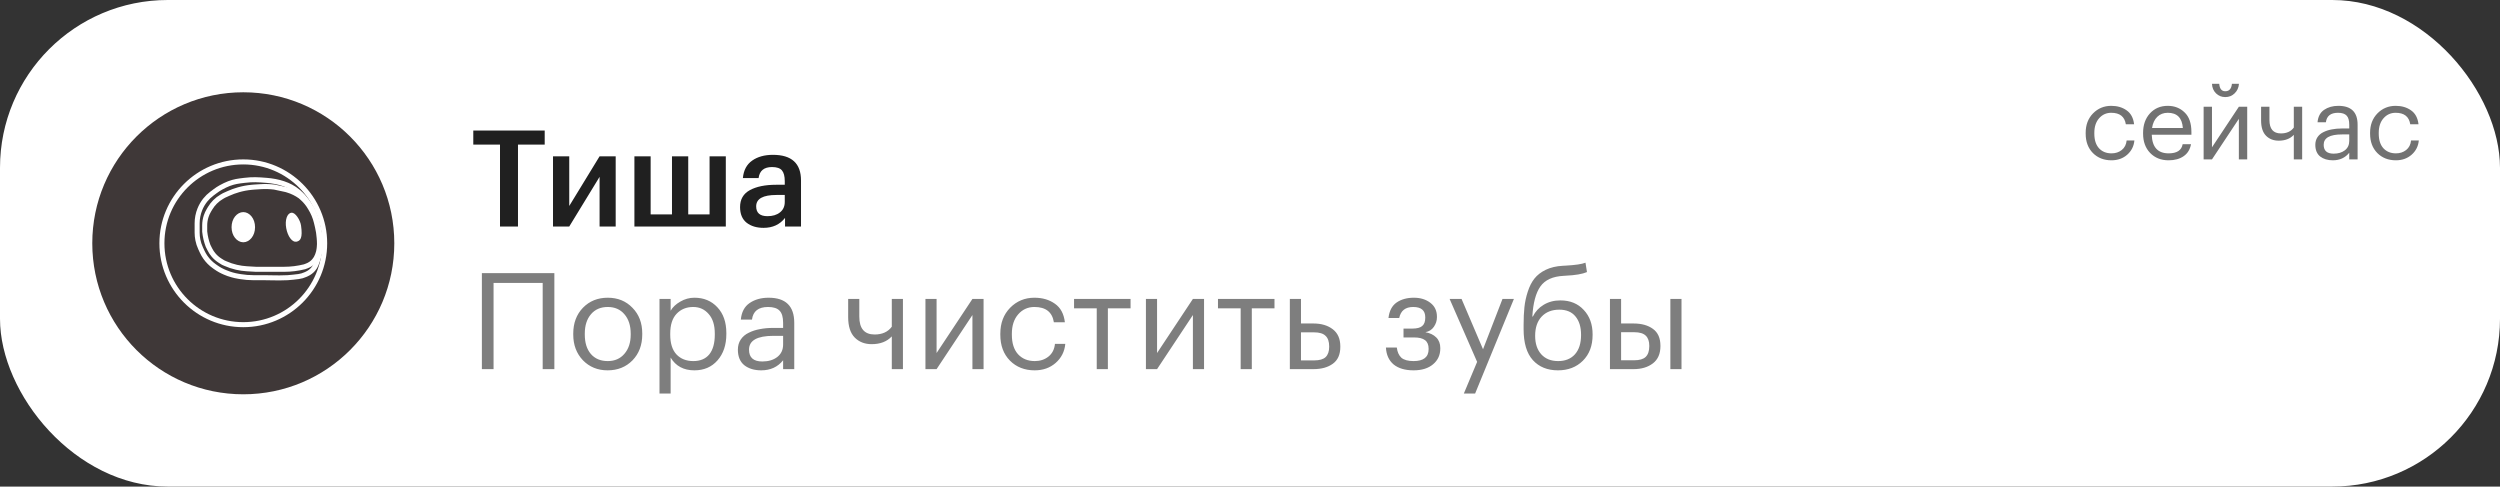
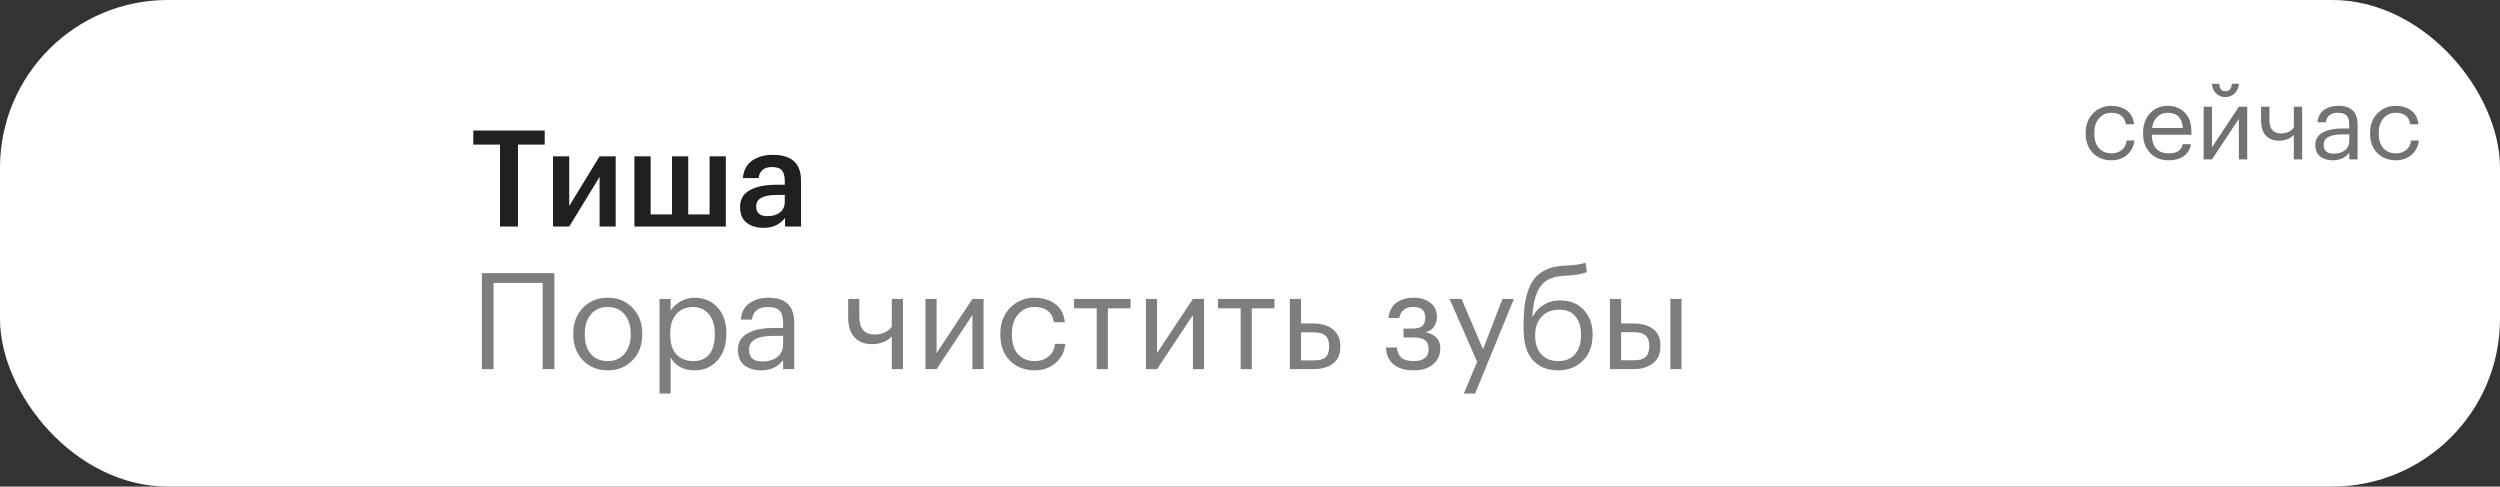
<svg xmlns="http://www.w3.org/2000/svg" width="298" height="58" viewBox="0 0 298 58" fill="none">
  <rect x="0" y="0" width="298" height="58" fill="#333333" stroke="none" />
  <rect width="298" height="58" rx="20" fill="white" />
-   <circle cx="29" cy="29" r="18" fill="#3F3838" />
  <circle cx="29" cy="29" r="9.7" stroke="white" stroke-width="0.6" />
  <path d="M23.499 27.2V26.613C23.499 26.049 23.61 25.482 23.82 24.957C23.979 24.559 24.197 24.183 24.464 23.849C24.694 23.562 24.958 23.306 25.252 23.085L25.623 22.807C25.853 22.635 26.086 22.477 26.331 22.344C26.619 22.187 27.003 21.991 27.302 21.882C27.967 21.639 28.369 21.591 29.096 21.503L29.135 21.498C30.151 21.375 30.729 21.416 31.775 21.499C33.142 21.608 34.499 21.983 35.506 22.83C36.014 23.256 36.261 23.535 36.657 24.077C37.066 24.637 37.257 24.975 37.522 25.615C37.789 26.26 37.867 26.645 38.005 27.357C38.009 27.382 38.014 27.406 38.019 27.43C38.137 28.04 38.204 28.386 38.199 28.998C38.195 29.603 38.151 29.939 38.008 30.529C37.932 30.84 37.78 31.25 37.663 31.544C37.585 31.74 37.471 31.922 37.328 32.088C37.122 32.329 36.865 32.522 36.576 32.654L36.408 32.73C36.147 32.849 35.871 32.929 35.59 32.965C35.209 33.014 34.679 33.075 34.28 33.101C33.701 33.137 32.906 33.127 32.395 33.115C32.069 33.107 31.74 33.1 31.41 33.1H30.191C29.68 33.1 29.171 33.058 28.668 32.974L28.402 32.93C27.922 32.85 27.453 32.718 27.001 32.538L26.89 32.816L27.001 32.538L26.869 32.485C26.454 32.319 26.06 32.103 25.696 31.843L25.527 31.722C25.122 31.433 24.77 31.078 24.485 30.671C24.335 30.457 24.206 30.231 24.096 29.995L23.904 29.578C23.759 29.265 23.652 28.936 23.585 28.597C23.528 28.313 23.499 28.024 23.499 27.735V27.2Z" stroke="white" stroke-width="0.6" />
-   <path d="M24.4 26.866V27.6L24.406 27.651C24.469 28.215 24.601 28.769 24.8 29.3L25.017 29.732C25.139 29.977 25.29 30.205 25.468 30.412C25.688 30.669 25.947 30.891 26.234 31.071L26.6 31.3L26.851 31.411C27.283 31.603 27.732 31.754 28.193 31.86C28.597 31.953 29.009 32.012 29.423 32.037L30.5 32.1H33.6H33.864C34.685 32.1 35.503 31.999 36.3 31.8L36.589 31.692C36.924 31.566 37.223 31.357 37.456 31.085C37.618 30.897 37.745 30.681 37.832 30.448L37.876 30.331C37.959 30.111 38.014 29.882 38.039 29.649L38.058 29.48C38.086 29.227 38.091 28.972 38.073 28.718L38.047 28.36C38.016 27.921 37.949 27.485 37.847 27.056L37.719 26.518C37.574 25.91 37.331 25.33 37 24.8C36.736 24.337 36.395 23.921 35.994 23.569L35.8 23.4C35.337 23.069 34.822 22.817 34.276 22.653L34.1 22.6L32.7 22.3C32.168 22.234 31.631 22.217 31.096 22.25L30.3 22.3L30.011 22.326C29.472 22.375 28.939 22.475 28.418 22.624C28.007 22.741 27.605 22.889 27.215 23.066L26.7 23.3L26.448 23.444C26.151 23.614 25.878 23.823 25.636 24.065C25.413 24.288 25.218 24.537 25.056 24.807L24.897 25.072C24.766 25.29 24.66 25.522 24.579 25.763C24.461 26.119 24.4 26.491 24.4 26.866Z" stroke="white" stroke-width="0.6" />
  <path d="M30.102 27.081C30.102 27.984 29.543 28.581 29.002 28.581C28.46 28.581 27.902 27.984 27.902 27.081C27.902 26.178 28.46 25.581 29.002 25.581C29.543 25.581 30.102 26.178 30.102 27.081Z" fill="white" stroke="white" stroke-width="0.6" />
  <path d="M35.587 26.925C35.694 27.667 35.663 28.062 35.585 28.27C35.549 28.365 35.506 28.413 35.466 28.442C35.422 28.474 35.361 28.5 35.266 28.517C35.195 28.53 35.039 28.49 34.842 28.226C34.658 27.979 34.495 27.599 34.413 27.146C34.332 26.694 34.361 26.308 34.451 26.039C34.545 25.76 34.677 25.667 34.766 25.651C34.777 25.649 34.823 25.648 34.914 25.713C35.003 25.776 35.103 25.881 35.201 26.021C35.4 26.303 35.549 26.663 35.587 26.925Z" fill="white" stroke="white" stroke-width="0.6" />
  <path d="M59.6 17.24H56.416V15.56H64.928V17.24H61.744V27H59.6V17.24ZM65.918 27V18.632H67.854V24.552L71.47 18.632H73.39V27H71.47V21.08L67.854 27H65.918ZM75.621 18.632H77.557V25.56H80.101V18.632H82.037V25.56H84.581V18.632H86.517V27H75.621V18.632ZM91.016 27.16C90.195 27.16 89.522 26.957 89 26.552C88.477 26.136 88.216 25.512 88.216 24.68C88.216 23.763 88.605 23.091 89.384 22.664C90.173 22.237 91.213 22.024 92.504 22.024H93.544V21.592C93.544 21.005 93.432 20.579 93.208 20.312C92.984 20.045 92.589 19.912 92.024 19.912C91.075 19.912 90.541 20.349 90.424 21.224H88.552C88.637 20.296 89.005 19.603 89.656 19.144C90.306 18.685 91.133 18.456 92.136 18.456C94.365 18.456 95.48 19.475 95.48 21.512V27H93.576V25.976C92.957 26.765 92.104 27.16 91.016 27.16ZM91.48 25.768C92.099 25.768 92.594 25.619 92.968 25.32C93.352 25.021 93.544 24.605 93.544 24.072V23.24H92.552C90.941 23.24 90.136 23.693 90.136 24.6C90.136 25.379 90.584 25.768 91.48 25.768Z" fill="#202020" />
-   <path d="M64.688 33.728H58.832V44H57.44V32.56H66.08V44H64.688V33.728ZM72.444 43.04C73.276 43.04 73.937 42.752 74.428 42.176C74.929 41.6 75.18 40.837 75.18 39.888V39.776C75.18 38.805 74.929 38.032 74.428 37.456C73.937 36.88 73.276 36.592 72.444 36.592C71.601 36.592 70.934 36.88 70.444 37.456C69.953 38.032 69.708 38.8 69.708 39.76V39.888C69.708 40.859 69.948 41.627 70.428 42.192C70.918 42.757 71.59 43.04 72.444 43.04ZM72.428 44.144C71.244 44.144 70.262 43.744 69.484 42.944C68.716 42.133 68.332 41.115 68.332 39.888V39.76C68.332 38.512 68.716 37.488 69.484 36.688C70.262 35.888 71.249 35.488 72.444 35.488C73.638 35.488 74.62 35.888 75.388 36.688C76.166 37.477 76.556 38.496 76.556 39.744V39.872C76.556 41.131 76.166 42.16 75.388 42.96C74.609 43.749 73.622 44.144 72.428 44.144ZM78.612 35.632H79.94V37.04C80.185 36.613 80.569 36.251 81.092 35.952C81.615 35.643 82.174 35.488 82.772 35.488C83.892 35.488 84.804 35.867 85.508 36.624C86.222 37.381 86.58 38.405 86.58 39.696V39.824C86.58 41.115 86.228 42.16 85.524 42.96C84.831 43.749 83.913 44.144 82.772 44.144C81.492 44.144 80.548 43.637 79.94 42.624V46.912H78.612V35.632ZM82.644 43.04C83.476 43.04 84.111 42.773 84.548 42.24C84.985 41.696 85.204 40.912 85.204 39.888V39.76C85.204 38.747 84.959 37.968 84.468 37.424C83.988 36.869 83.374 36.592 82.628 36.592C81.817 36.592 81.156 36.864 80.644 37.408C80.142 37.941 79.892 38.725 79.892 39.76V39.888C79.892 40.923 80.137 41.707 80.628 42.24C81.129 42.773 81.801 43.04 82.644 43.04ZM90.739 44.144C89.918 44.144 89.246 43.941 88.723 43.536C88.211 43.12 87.955 42.501 87.955 41.68C87.955 41.221 88.067 40.821 88.291 40.48C88.526 40.128 88.846 39.856 89.251 39.664C89.656 39.461 90.099 39.317 90.579 39.232C91.059 39.136 91.582 39.088 92.147 39.088H93.347V38.48C93.347 37.808 93.209 37.328 92.931 37.04C92.654 36.741 92.195 36.592 91.555 36.592C90.403 36.592 89.763 37.093 89.635 38.096H88.307C88.392 37.2 88.739 36.544 89.347 36.128C89.966 35.701 90.723 35.488 91.619 35.488C93.656 35.488 94.675 36.485 94.675 38.48V44H93.347V42.944C92.707 43.744 91.838 44.144 90.739 44.144ZM90.867 43.088C91.593 43.088 92.184 42.912 92.643 42.56C93.112 42.197 93.347 41.701 93.347 41.072V40.032H92.195C90.254 40.032 89.283 40.581 89.283 41.68C89.283 42.619 89.811 43.088 90.867 43.088ZM106.302 44V40.096C105.726 40.715 104.926 41.024 103.902 41.024C103.081 41.024 102.409 40.763 101.886 40.24C101.363 39.707 101.102 38.896 101.102 37.808V35.632H102.43V37.744C102.43 39.163 103.038 39.872 104.254 39.872C105.161 39.872 105.843 39.563 106.302 38.944V35.632H107.63V44H106.302ZM110.313 44V35.632H111.641V42.08L115.913 35.632H117.241V44H115.913V37.552L111.641 44H110.313ZM123.334 44.144C122.139 44.144 121.158 43.76 120.39 42.992C119.622 42.213 119.238 41.184 119.238 39.904V39.776C119.238 38.517 119.627 37.488 120.406 36.688C121.195 35.888 122.161 35.488 123.302 35.488C124.262 35.488 125.078 35.728 125.75 36.208C126.422 36.677 126.817 37.413 126.934 38.416H125.622C125.43 37.2 124.657 36.592 123.302 36.592C122.523 36.592 121.878 36.885 121.366 37.472C120.865 38.048 120.614 38.816 120.614 39.776V39.904C120.614 40.907 120.859 41.68 121.35 42.224C121.851 42.768 122.518 43.04 123.35 43.04C123.979 43.04 124.518 42.864 124.966 42.512C125.425 42.149 125.686 41.643 125.75 40.992H126.982C126.897 41.909 126.513 42.667 125.83 43.264C125.158 43.851 124.326 44.144 123.334 44.144ZM134.763 36.752H132.059V44H130.731V36.752H128.027V35.632H134.763V36.752ZM136.594 44V35.632H137.922V42.08L142.194 35.632H143.522V44H142.194V37.552L137.922 44H136.594ZM151.919 36.752H149.215V44H147.887V36.752H145.183V35.632H151.919V36.752ZM153.75 35.632H155.078V38.56H156.566C157.505 38.56 158.273 38.789 158.87 39.248C159.468 39.707 159.766 40.389 159.766 41.296V41.344C159.766 42.261 159.468 42.933 158.87 43.36C158.284 43.787 157.516 44 156.566 44H153.75V35.632ZM156.646 42.96C157.286 42.96 157.745 42.827 158.022 42.56C158.3 42.283 158.438 41.877 158.438 41.344V41.296C158.438 40.72 158.294 40.299 158.006 40.032C157.729 39.755 157.276 39.616 156.646 39.616H155.078V42.96H156.646ZM171.283 37.808C171.283 38.224 171.16 38.608 170.915 38.96C170.68 39.301 170.344 39.515 169.907 39.6C170.451 39.696 170.883 39.904 171.203 40.224C171.523 40.544 171.683 40.965 171.683 41.488V41.536C171.683 42.315 171.395 42.944 170.819 43.424C170.254 43.904 169.48 44.144 168.499 44.144C167.486 44.144 166.691 43.909 166.115 43.44C165.55 42.96 165.246 42.288 165.203 41.424H166.499C166.563 41.957 166.744 42.363 167.043 42.64C167.352 42.907 167.838 43.04 168.499 43.04C169.694 43.04 170.291 42.565 170.291 41.616V41.568C170.291 41.099 170.147 40.757 169.859 40.544C169.582 40.331 169.15 40.224 168.563 40.224H167.299V39.168H168.339C168.894 39.168 169.288 39.067 169.523 38.864C169.768 38.661 169.891 38.331 169.891 37.872V37.824C169.891 37.003 169.411 36.592 168.451 36.592C167.523 36.592 166.968 37.029 166.787 37.904H165.507C165.603 37.061 165.923 36.448 166.467 36.064C167.022 35.68 167.71 35.488 168.531 35.488C169.32 35.488 169.976 35.691 170.499 36.096C171.022 36.491 171.283 37.045 171.283 37.76V37.808ZM176.073 43.136L172.793 35.632H174.217L176.777 41.632L179.097 35.632H180.457L175.833 46.912H174.489L176.073 43.136ZM185.71 44.144C184.451 44.144 183.454 43.739 182.718 42.928C181.982 42.117 181.614 40.885 181.614 39.232V38.72C181.614 37.931 181.646 37.232 181.71 36.624C181.774 36.005 181.907 35.387 182.11 34.768C182.312 34.139 182.579 33.616 182.91 33.2C183.24 32.784 183.688 32.437 184.254 32.16C184.83 31.883 185.507 31.723 186.286 31.68L186.606 31.664C187.779 31.6 188.574 31.483 188.99 31.312L189.166 32.432C188.622 32.667 187.774 32.811 186.622 32.864L186.382 32.88C185.091 32.944 184.168 33.365 183.614 34.144C183.07 34.912 182.75 36.107 182.654 37.728H182.718C183.006 37.141 183.432 36.677 183.998 36.336C184.574 35.984 185.24 35.808 185.998 35.808C187.16 35.808 188.088 36.187 188.782 36.944C189.486 37.691 189.838 38.661 189.838 39.856V39.92C189.838 41.211 189.448 42.24 188.67 43.008C187.902 43.765 186.915 44.144 185.71 44.144ZM183.71 42.224C184.2 42.768 184.872 43.04 185.726 43.04C186.579 43.04 187.246 42.773 187.726 42.24C188.216 41.696 188.462 40.928 188.462 39.936V39.904C188.462 38.976 188.238 38.245 187.79 37.712C187.352 37.179 186.712 36.912 185.87 36.912C184.984 36.912 184.28 37.189 183.758 37.744C183.246 38.299 182.99 39.056 182.99 40.016V40.048C182.99 40.955 183.23 41.68 183.71 42.224ZM199.107 35.632H200.435V44H199.107V35.632ZM191.907 35.632H193.235V38.56H194.723C195.672 38.56 196.44 38.773 197.027 39.2C197.624 39.627 197.923 40.299 197.923 41.216V41.264C197.923 42.171 197.624 42.853 197.027 43.312C196.429 43.771 195.661 44 194.723 44H191.907V35.632ZM194.803 42.944C195.432 42.944 195.885 42.811 196.163 42.544C196.451 42.267 196.595 41.84 196.595 41.264V41.216C196.595 40.683 196.456 40.283 196.179 40.016C195.901 39.739 195.443 39.6 194.803 39.6H193.235V42.944H194.803Z" fill="#7E7E7E" />
+   <path d="M64.688 33.728H58.832V44H57.44V32.56H66.08V44H64.688V33.728ZM72.444 43.04C73.276 43.04 73.937 42.752 74.428 42.176C74.929 41.6 75.18 40.837 75.18 39.888V39.776C75.18 38.805 74.929 38.032 74.428 37.456C73.937 36.88 73.276 36.592 72.444 36.592C71.601 36.592 70.934 36.88 70.444 37.456C69.953 38.032 69.708 38.8 69.708 39.76V39.888C69.708 40.859 69.948 41.627 70.428 42.192C70.918 42.757 71.59 43.04 72.444 43.04ZM72.428 44.144C71.244 44.144 70.262 43.744 69.484 42.944C68.716 42.133 68.332 41.115 68.332 39.888V39.76C68.332 38.512 68.716 37.488 69.484 36.688C70.262 35.888 71.249 35.488 72.444 35.488C73.638 35.488 74.62 35.888 75.388 36.688C76.166 37.477 76.556 38.496 76.556 39.744V39.872C76.556 41.131 76.166 42.16 75.388 42.96C74.609 43.749 73.622 44.144 72.428 44.144ZM78.612 35.632H79.94V37.04C80.185 36.613 80.569 36.251 81.092 35.952C81.615 35.643 82.174 35.488 82.772 35.488C83.892 35.488 84.804 35.867 85.508 36.624C86.222 37.381 86.58 38.405 86.58 39.696V39.824C86.58 41.115 86.228 42.16 85.524 42.96C84.831 43.749 83.913 44.144 82.772 44.144C81.492 44.144 80.548 43.637 79.94 42.624V46.912H78.612V35.632ZM82.644 43.04C83.476 43.04 84.111 42.773 84.548 42.24C84.985 41.696 85.204 40.912 85.204 39.888V39.76C85.204 38.747 84.959 37.968 84.468 37.424C83.988 36.869 83.374 36.592 82.628 36.592C81.817 36.592 81.156 36.864 80.644 37.408C80.142 37.941 79.892 38.725 79.892 39.76V39.888C79.892 40.923 80.137 41.707 80.628 42.24C81.129 42.773 81.801 43.04 82.644 43.04ZM90.739 44.144C89.918 44.144 89.246 43.941 88.723 43.536C88.211 43.12 87.955 42.501 87.955 41.68C87.955 41.221 88.067 40.821 88.291 40.48C88.526 40.128 88.846 39.856 89.251 39.664C89.656 39.461 90.099 39.317 90.579 39.232C91.059 39.136 91.582 39.088 92.147 39.088H93.347V38.48C93.347 37.808 93.209 37.328 92.931 37.04C92.654 36.741 92.195 36.592 91.555 36.592C90.403 36.592 89.763 37.093 89.635 38.096H88.307C88.392 37.2 88.739 36.544 89.347 36.128C89.966 35.701 90.723 35.488 91.619 35.488C93.656 35.488 94.675 36.485 94.675 38.48V44H93.347V42.944C92.707 43.744 91.838 44.144 90.739 44.144ZM90.867 43.088C91.593 43.088 92.184 42.912 92.643 42.56C93.112 42.197 93.347 41.701 93.347 41.072V40.032H92.195C90.254 40.032 89.283 40.581 89.283 41.68C89.283 42.619 89.811 43.088 90.867 43.088ZM106.302 44V40.096C105.726 40.715 104.926 41.024 103.902 41.024C103.081 41.024 102.409 40.763 101.886 40.24C101.363 39.707 101.102 38.896 101.102 37.808V35.632H102.43V37.744C102.43 39.163 103.038 39.872 104.254 39.872C105.161 39.872 105.843 39.563 106.302 38.944V35.632H107.63V44H106.302ZM110.313 44V35.632H111.641V42.08L115.913 35.632H117.241V44H115.913V37.552L111.641 44H110.313ZM123.334 44.144C122.139 44.144 121.158 43.76 120.39 42.992C119.622 42.213 119.238 41.184 119.238 39.904V39.776C119.238 38.517 119.627 37.488 120.406 36.688C121.195 35.888 122.161 35.488 123.302 35.488C124.262 35.488 125.078 35.728 125.75 36.208C126.422 36.677 126.817 37.413 126.934 38.416H125.622C125.43 37.2 124.657 36.592 123.302 36.592C122.523 36.592 121.878 36.885 121.366 37.472C120.865 38.048 120.614 38.816 120.614 39.776C120.614 40.907 120.859 41.68 121.35 42.224C121.851 42.768 122.518 43.04 123.35 43.04C123.979 43.04 124.518 42.864 124.966 42.512C125.425 42.149 125.686 41.643 125.75 40.992H126.982C126.897 41.909 126.513 42.667 125.83 43.264C125.158 43.851 124.326 44.144 123.334 44.144ZM134.763 36.752H132.059V44H130.731V36.752H128.027V35.632H134.763V36.752ZM136.594 44V35.632H137.922V42.08L142.194 35.632H143.522V44H142.194V37.552L137.922 44H136.594ZM151.919 36.752H149.215V44H147.887V36.752H145.183V35.632H151.919V36.752ZM153.75 35.632H155.078V38.56H156.566C157.505 38.56 158.273 38.789 158.87 39.248C159.468 39.707 159.766 40.389 159.766 41.296V41.344C159.766 42.261 159.468 42.933 158.87 43.36C158.284 43.787 157.516 44 156.566 44H153.75V35.632ZM156.646 42.96C157.286 42.96 157.745 42.827 158.022 42.56C158.3 42.283 158.438 41.877 158.438 41.344V41.296C158.438 40.72 158.294 40.299 158.006 40.032C157.729 39.755 157.276 39.616 156.646 39.616H155.078V42.96H156.646ZM171.283 37.808C171.283 38.224 171.16 38.608 170.915 38.96C170.68 39.301 170.344 39.515 169.907 39.6C170.451 39.696 170.883 39.904 171.203 40.224C171.523 40.544 171.683 40.965 171.683 41.488V41.536C171.683 42.315 171.395 42.944 170.819 43.424C170.254 43.904 169.48 44.144 168.499 44.144C167.486 44.144 166.691 43.909 166.115 43.44C165.55 42.96 165.246 42.288 165.203 41.424H166.499C166.563 41.957 166.744 42.363 167.043 42.64C167.352 42.907 167.838 43.04 168.499 43.04C169.694 43.04 170.291 42.565 170.291 41.616V41.568C170.291 41.099 170.147 40.757 169.859 40.544C169.582 40.331 169.15 40.224 168.563 40.224H167.299V39.168H168.339C168.894 39.168 169.288 39.067 169.523 38.864C169.768 38.661 169.891 38.331 169.891 37.872V37.824C169.891 37.003 169.411 36.592 168.451 36.592C167.523 36.592 166.968 37.029 166.787 37.904H165.507C165.603 37.061 165.923 36.448 166.467 36.064C167.022 35.68 167.71 35.488 168.531 35.488C169.32 35.488 169.976 35.691 170.499 36.096C171.022 36.491 171.283 37.045 171.283 37.76V37.808ZM176.073 43.136L172.793 35.632H174.217L176.777 41.632L179.097 35.632H180.457L175.833 46.912H174.489L176.073 43.136ZM185.71 44.144C184.451 44.144 183.454 43.739 182.718 42.928C181.982 42.117 181.614 40.885 181.614 39.232V38.72C181.614 37.931 181.646 37.232 181.71 36.624C181.774 36.005 181.907 35.387 182.11 34.768C182.312 34.139 182.579 33.616 182.91 33.2C183.24 32.784 183.688 32.437 184.254 32.16C184.83 31.883 185.507 31.723 186.286 31.68L186.606 31.664C187.779 31.6 188.574 31.483 188.99 31.312L189.166 32.432C188.622 32.667 187.774 32.811 186.622 32.864L186.382 32.88C185.091 32.944 184.168 33.365 183.614 34.144C183.07 34.912 182.75 36.107 182.654 37.728H182.718C183.006 37.141 183.432 36.677 183.998 36.336C184.574 35.984 185.24 35.808 185.998 35.808C187.16 35.808 188.088 36.187 188.782 36.944C189.486 37.691 189.838 38.661 189.838 39.856V39.92C189.838 41.211 189.448 42.24 188.67 43.008C187.902 43.765 186.915 44.144 185.71 44.144ZM183.71 42.224C184.2 42.768 184.872 43.04 185.726 43.04C186.579 43.04 187.246 42.773 187.726 42.24C188.216 41.696 188.462 40.928 188.462 39.936V39.904C188.462 38.976 188.238 38.245 187.79 37.712C187.352 37.179 186.712 36.912 185.87 36.912C184.984 36.912 184.28 37.189 183.758 37.744C183.246 38.299 182.99 39.056 182.99 40.016V40.048C182.99 40.955 183.23 41.68 183.71 42.224ZM199.107 35.632H200.435V44H199.107V35.632ZM191.907 35.632H193.235V38.56H194.723C195.672 38.56 196.44 38.773 197.027 39.2C197.624 39.627 197.923 40.299 197.923 41.216V41.264C197.923 42.171 197.624 42.853 197.027 43.312C196.429 43.771 195.661 44 194.723 44H191.907V35.632ZM194.803 42.944C195.432 42.944 195.885 42.811 196.163 42.544C196.451 42.267 196.595 41.84 196.595 41.264V41.216C196.595 40.683 196.456 40.283 196.179 40.016C195.901 39.739 195.443 39.6 194.803 39.6H193.235V42.944H194.803Z" fill="#7E7E7E" />
  <path d="M251.684 19.108C250.788 19.108 250.052 18.82 249.476 18.244C248.9 17.66 248.612 16.888 248.612 15.928V15.832C248.612 14.888 248.904 14.116 249.488 13.516C250.08 12.916 250.804 12.616 251.66 12.616C252.38 12.616 252.992 12.796 253.496 13.156C254 13.508 254.296 14.06 254.384 14.812H253.4C253.256 13.9 252.676 13.444 251.66 13.444C251.076 13.444 250.592 13.664 250.208 14.104C249.832 14.536 249.644 15.112 249.644 15.832V15.928C249.644 16.68 249.828 17.26 250.196 17.668C250.572 18.076 251.072 18.28 251.696 18.28C252.168 18.28 252.572 18.148 252.908 17.884C253.252 17.612 253.448 17.232 253.496 16.744H254.42C254.356 17.432 254.068 18 253.556 18.448C253.052 18.888 252.428 19.108 251.684 19.108ZM258.492 19.108C257.596 19.108 256.864 18.816 256.296 18.232C255.736 17.648 255.456 16.88 255.456 15.928V15.832C255.456 14.888 255.728 14.116 256.272 13.516C256.824 12.916 257.532 12.616 258.396 12.616C259.196 12.616 259.864 12.876 260.4 13.396C260.944 13.908 261.216 14.688 261.216 15.736V16.06H256.488C256.536 17.54 257.208 18.28 258.504 18.28C259.488 18.28 260.044 17.916 260.172 17.188H261.168C261.056 17.812 260.764 18.288 260.292 18.616C259.82 18.944 259.22 19.108 258.492 19.108ZM260.196 15.256C260.108 14.048 259.508 13.444 258.396 13.444C257.892 13.444 257.476 13.604 257.148 13.924C256.82 14.244 256.612 14.688 256.524 15.256H260.196ZM265.252 11.572C264.82 11.572 264.452 11.424 264.148 11.128C263.844 10.824 263.684 10.444 263.668 9.988H264.532C264.58 10.58 264.82 10.876 265.252 10.876C265.724 10.876 265.988 10.58 266.044 9.988H266.884C266.852 10.444 266.68 10.824 266.368 11.128C266.064 11.424 265.692 11.572 265.252 11.572ZM262.672 19V12.724H263.668V17.56L266.872 12.724H267.868V19H266.872V14.164L263.668 19H262.672ZM273.422 19V16.072C272.99 16.536 272.39 16.768 271.622 16.768C271.006 16.768 270.502 16.572 270.11 16.18C269.718 15.78 269.522 15.172 269.522 14.356V12.724H270.518V14.308C270.518 15.372 270.974 15.904 271.886 15.904C272.566 15.904 273.078 15.672 273.422 15.208V12.724H274.418V19H273.422ZM278.074 19.108C277.458 19.108 276.954 18.956 276.562 18.652C276.178 18.34 275.986 17.876 275.986 17.26C275.986 16.916 276.07 16.616 276.238 16.36C276.414 16.096 276.654 15.892 276.958 15.748C277.262 15.596 277.594 15.488 277.954 15.424C278.314 15.352 278.706 15.316 279.13 15.316H280.03V14.86C280.03 14.356 279.926 13.996 279.718 13.78C279.51 13.556 279.166 13.444 278.686 13.444C277.822 13.444 277.342 13.82 277.246 14.572H276.25C276.314 13.9 276.574 13.408 277.03 13.096C277.494 12.776 278.062 12.616 278.734 12.616C280.262 12.616 281.026 13.364 281.026 14.86V19H280.03V18.208C279.55 18.808 278.898 19.108 278.074 19.108ZM278.17 18.316C278.714 18.316 279.158 18.184 279.502 17.92C279.854 17.648 280.03 17.276 280.03 16.804V16.024H279.166C277.71 16.024 276.982 16.436 276.982 17.26C276.982 17.964 277.378 18.316 278.17 18.316ZM285.586 19.108C284.69 19.108 283.954 18.82 283.378 18.244C282.802 17.66 282.514 16.888 282.514 15.928V15.832C282.514 14.888 282.806 14.116 283.39 13.516C283.982 12.916 284.706 12.616 285.562 12.616C286.282 12.616 286.894 12.796 287.398 13.156C287.902 13.508 288.198 14.06 288.286 14.812H287.302C287.158 13.9 286.578 13.444 285.562 13.444C284.978 13.444 284.494 13.664 284.11 14.104C283.734 14.536 283.546 15.112 283.546 15.832V15.928C283.546 16.68 283.73 17.26 284.098 17.668C284.474 18.076 284.974 18.28 285.598 18.28C286.07 18.28 286.474 18.148 286.81 17.884C287.154 17.612 287.35 17.232 287.398 16.744H288.322C288.258 17.432 287.97 18 287.458 18.448C286.954 18.888 286.33 19.108 285.586 19.108Z" fill="#727272" />
</svg>